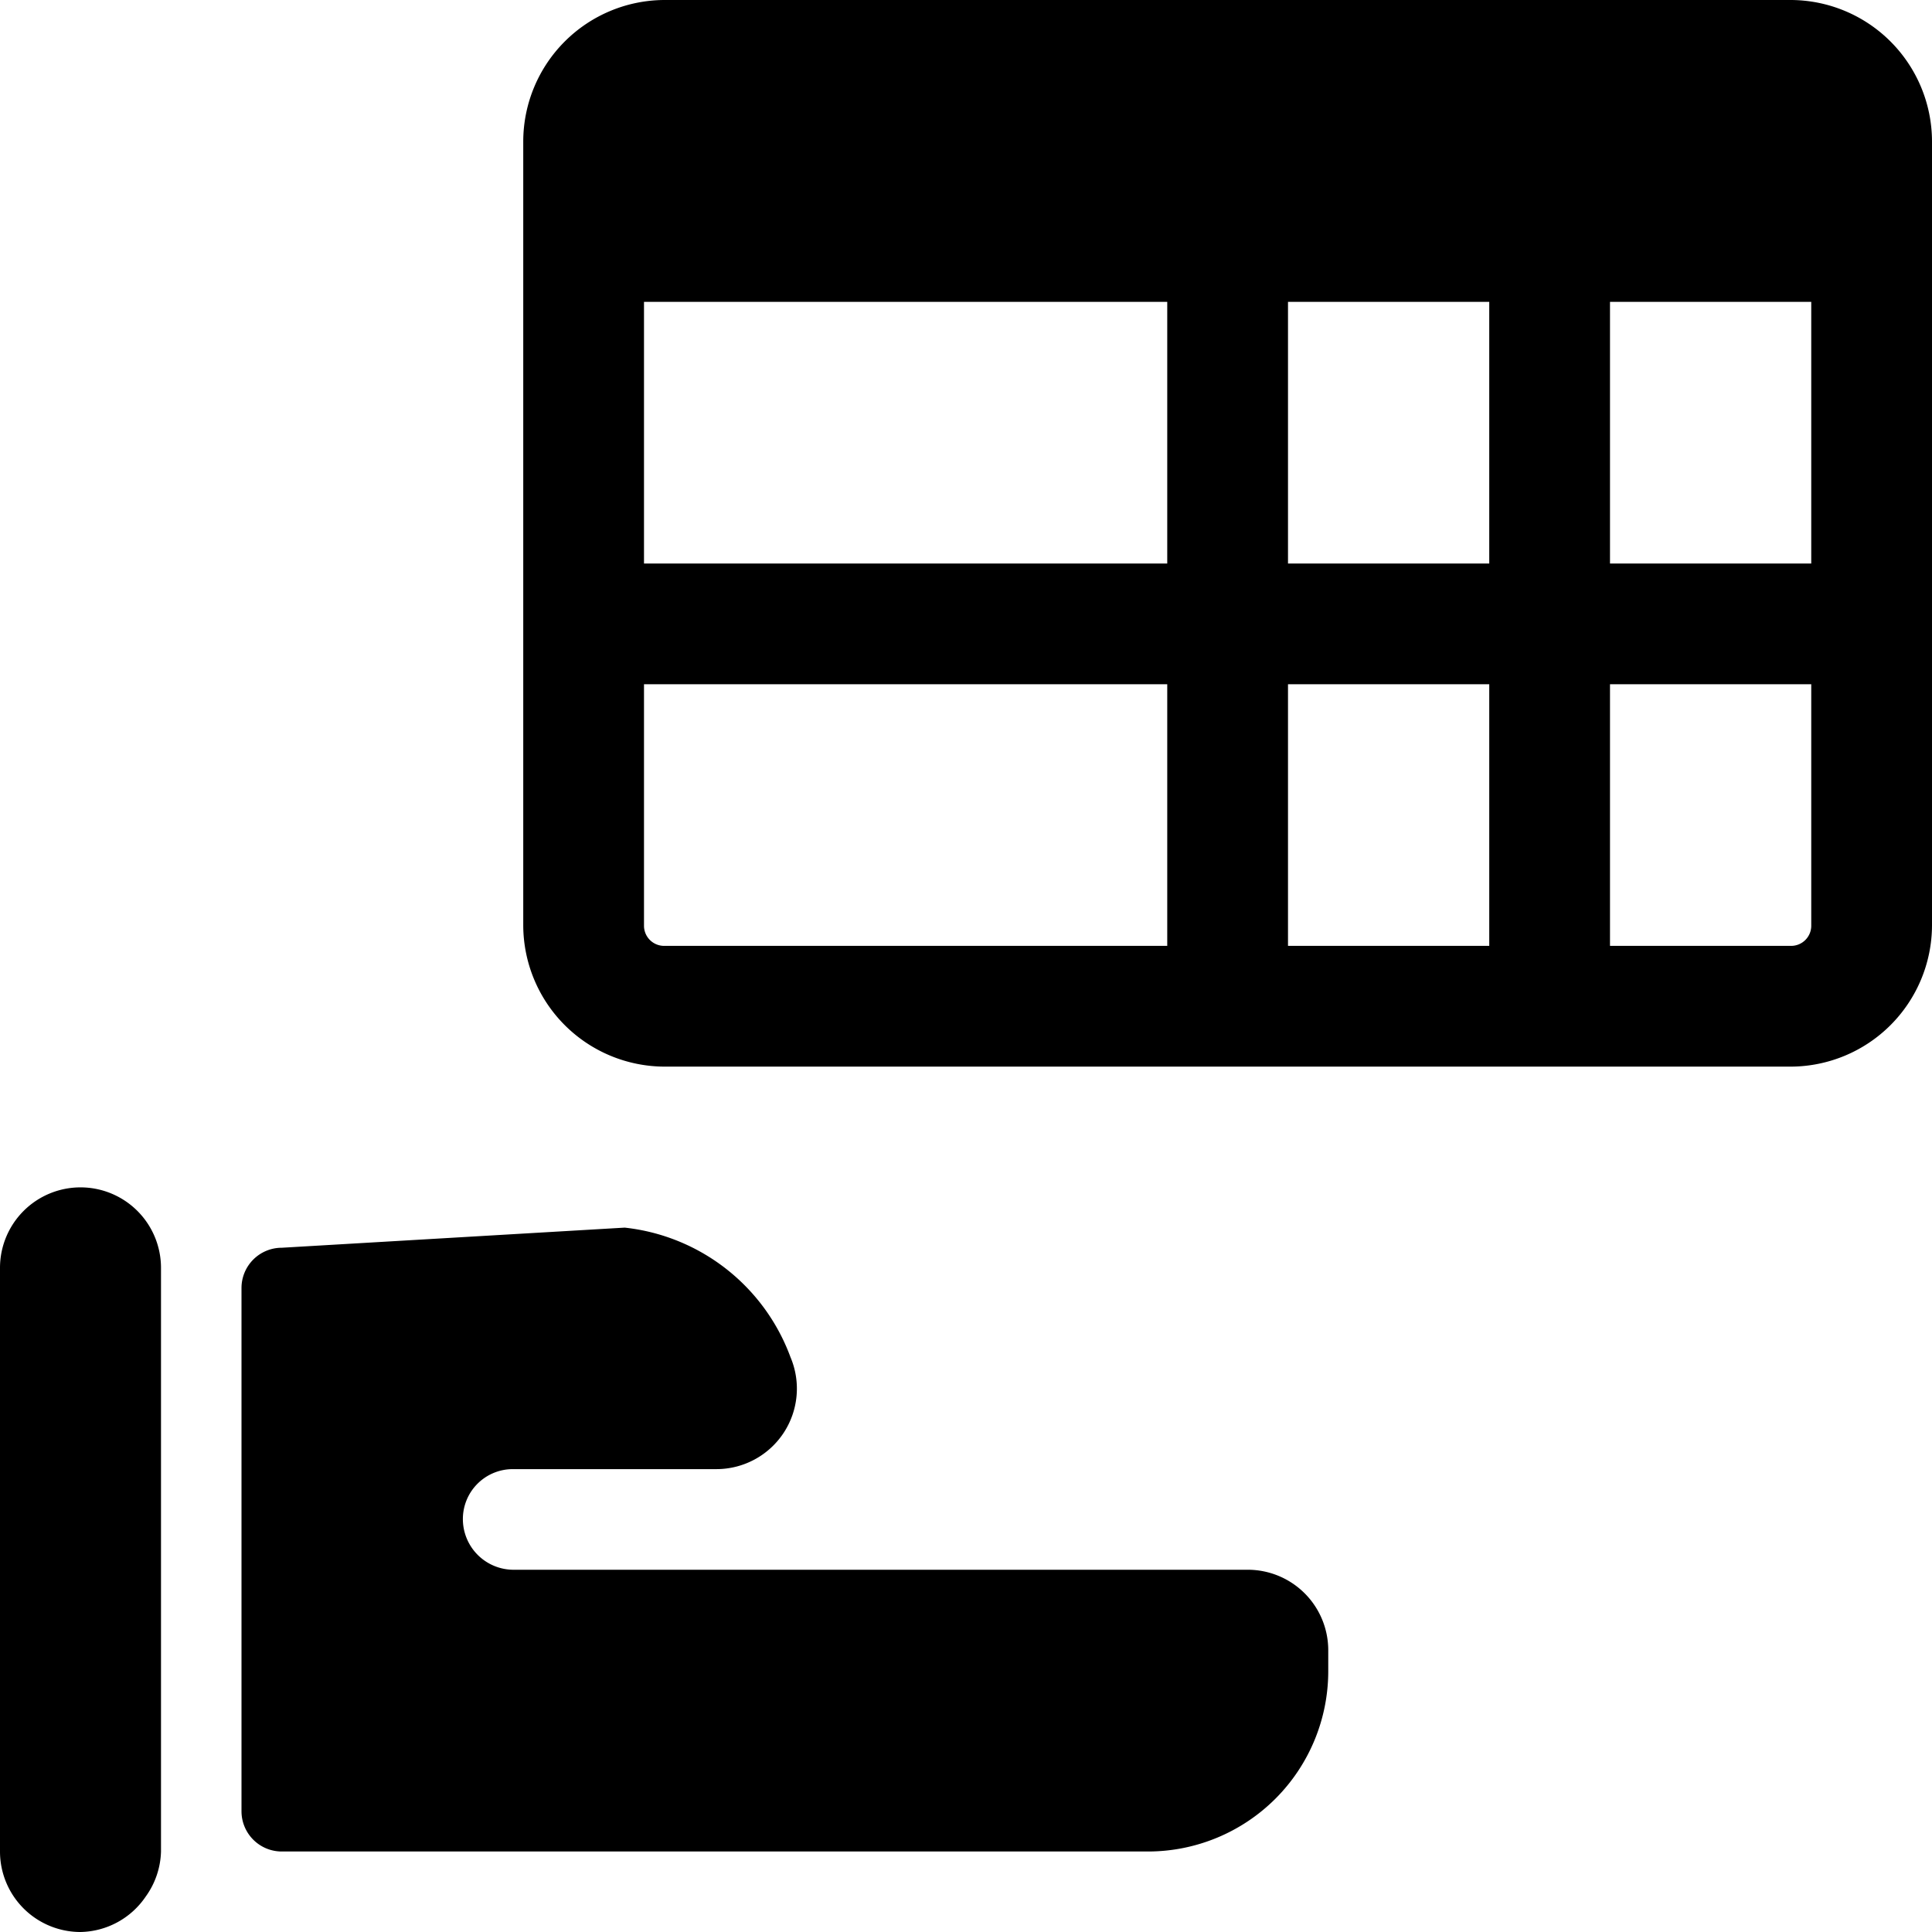
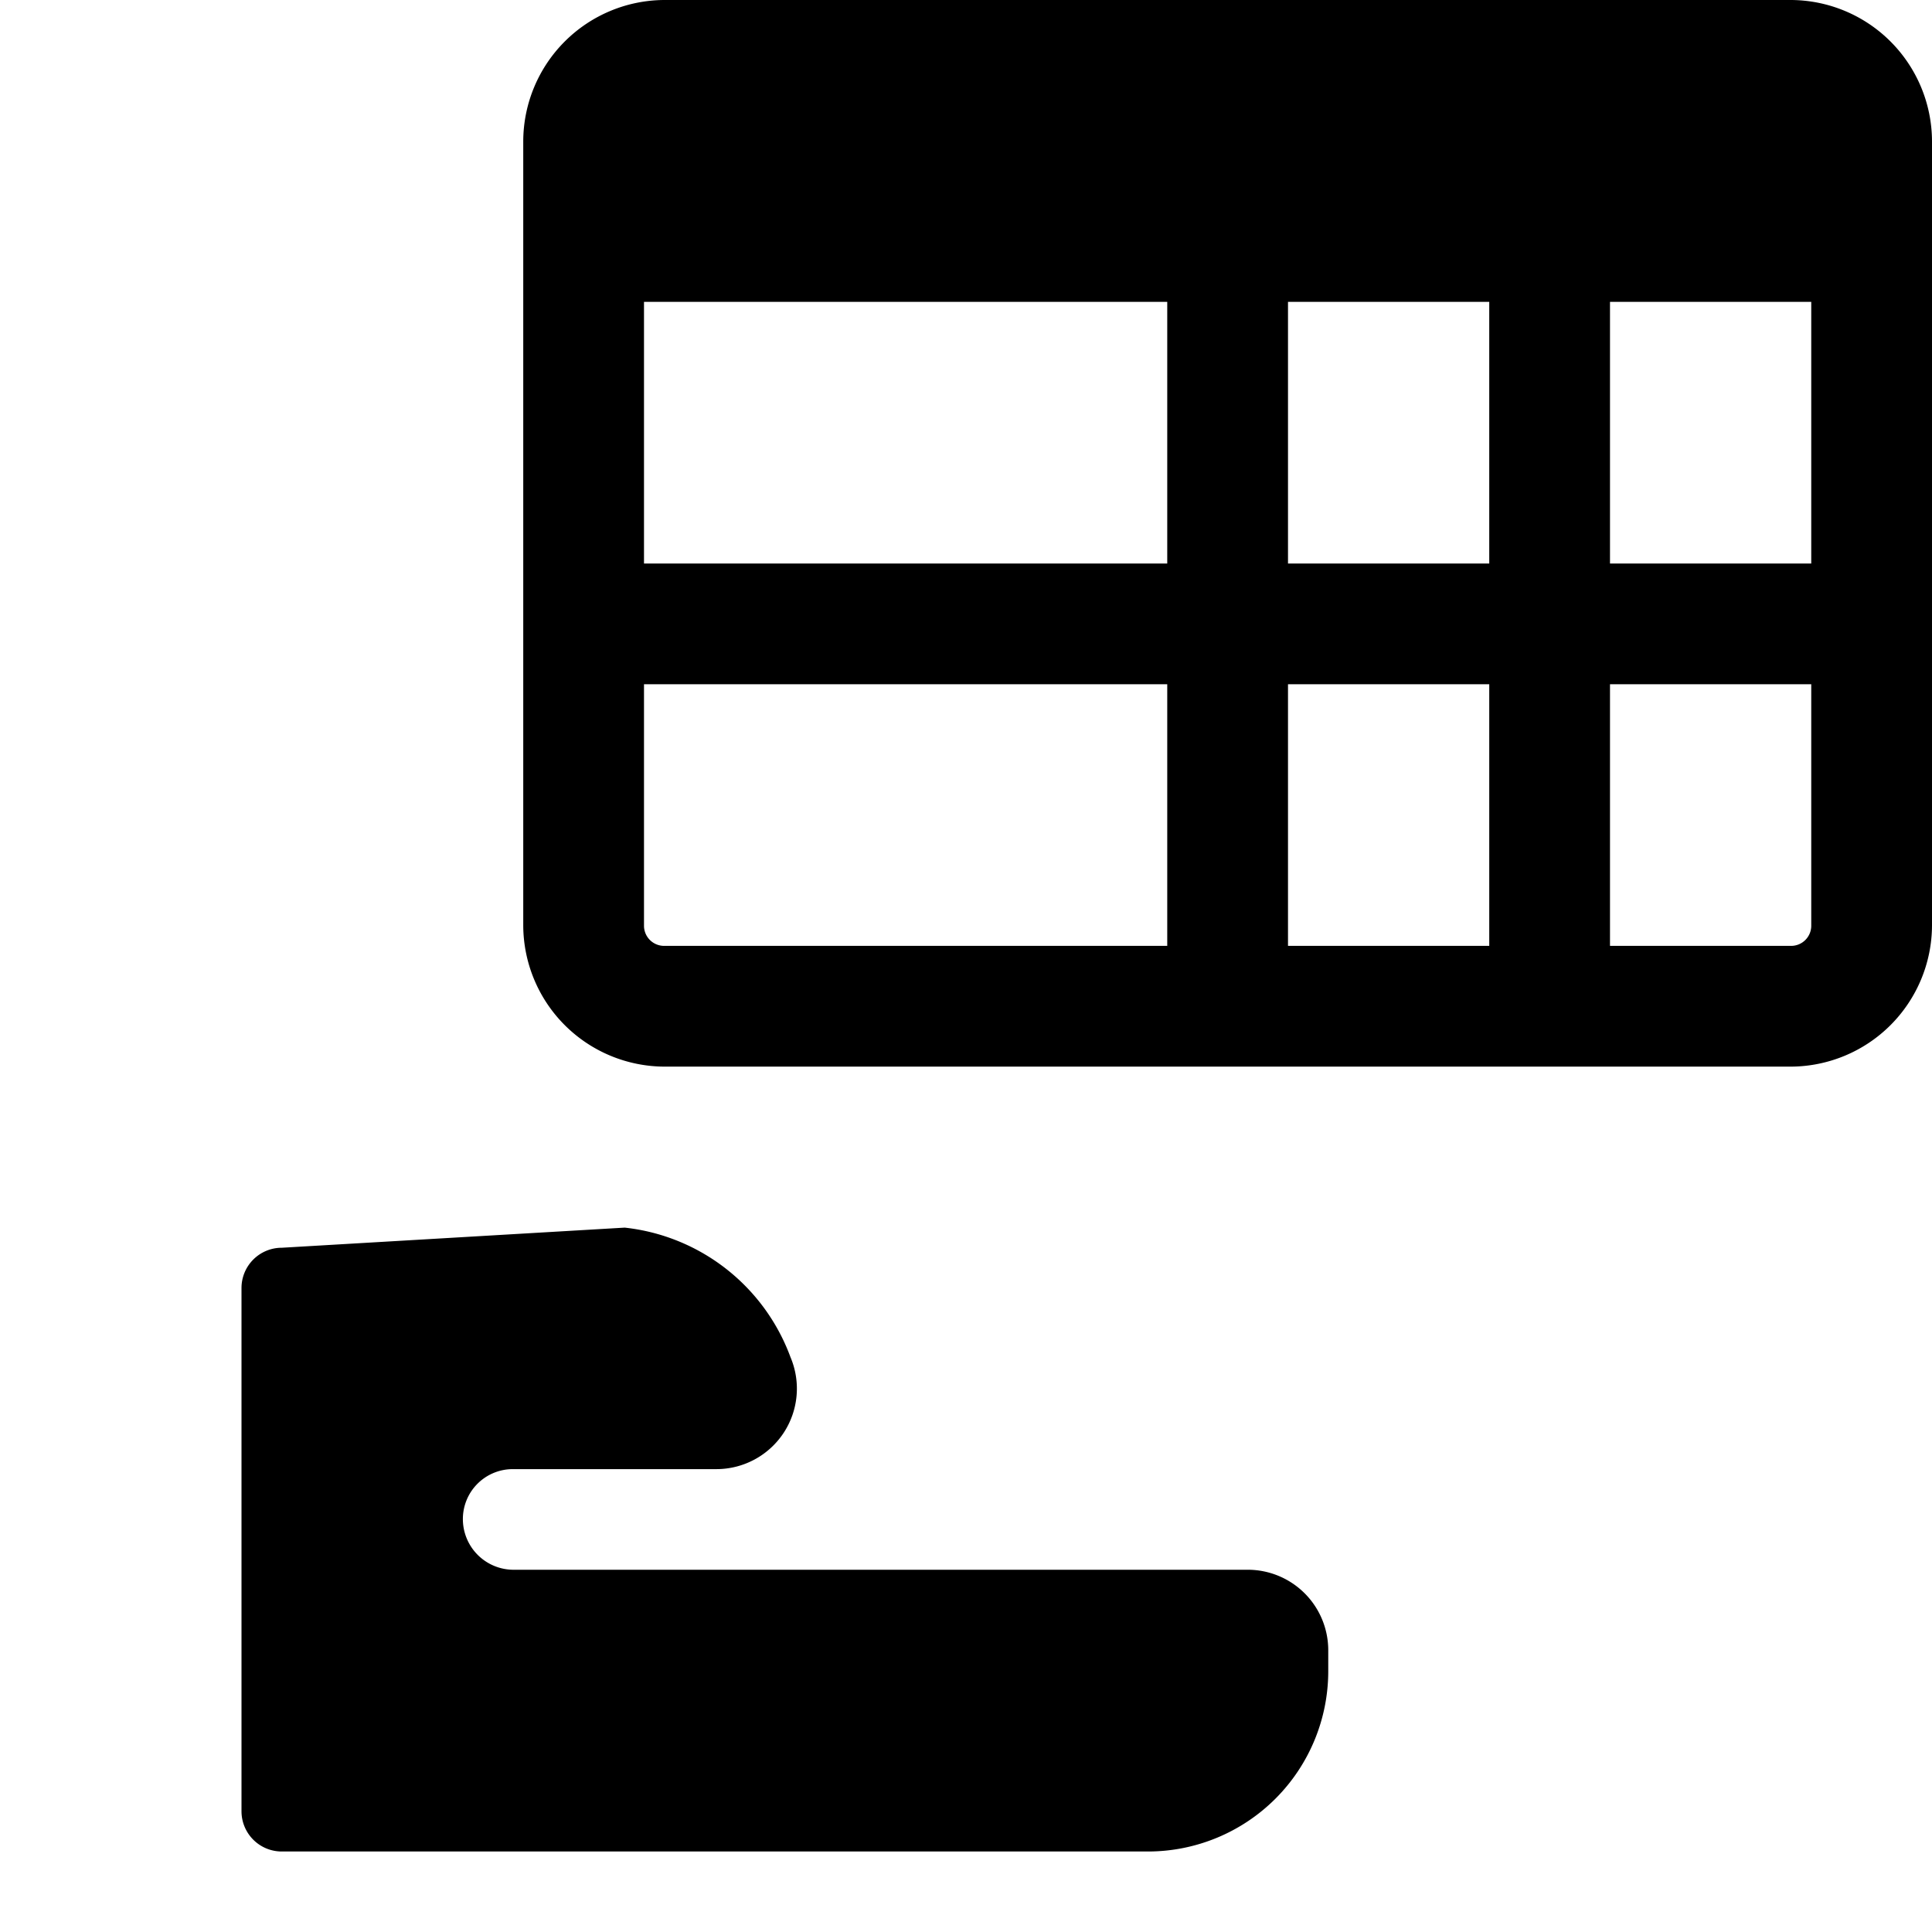
<svg xmlns="http://www.w3.org/2000/svg" viewBox="0 0 24 24">
  <g>
    <path d="M5.75 18.87a0.62 0.62 0 0 1 0.62 -0.62H8.9a1 1 0 0 0 0.92 -1.39 2.48 2.48 0 0 0 -2.06 -1.61l-4.26 0.25a0.5 0.5 0 0 0 -0.5 0.5v6.5a0.5 0.5 0 0 0 0.5 0.5h10.76a2.24 2.24 0 0 0 2.24 -2.24v-0.26a1 1 0 0 0 -1 -1H6.37a0.63 0.63 0 0 1 -0.62 -0.63Z" fill="#000000" stroke-width="1" />
-     <path d="M2 15.75a1 1 0 0 0 -1 -1 1 1 0 0 0 -1 1V23a1 1 0 0 0 1 1 1 1 0 0 0 0.81 -0.44A1 1 0 0 0 2 23Z" fill="#000000" stroke-width="1" />
    <path d="M22.25 0h-14A1.76 1.76 0 0 0 6.5 1.75v9.75a1.76 1.76 0 0 0 1.75 1.75h14A1.76 1.76 0 0 0 24 11.5V1.75A1.76 1.76 0 0 0 22.25 0ZM16 7V3.75h2.5V7Zm2.5 1.5v3.25H16V8.5ZM8 3.75h6.5V7H8Zm12 0h2.5V7H20ZM8 11.5v-3h6.5v3.25H8.25A0.25 0.25 0 0 1 8 11.5Zm14.25 0.25H20V8.5h2.5v3a0.25 0.25 0 0 1 -0.25 0.25Z" fill="#000000" stroke-width="1" />
  </g>
</svg>